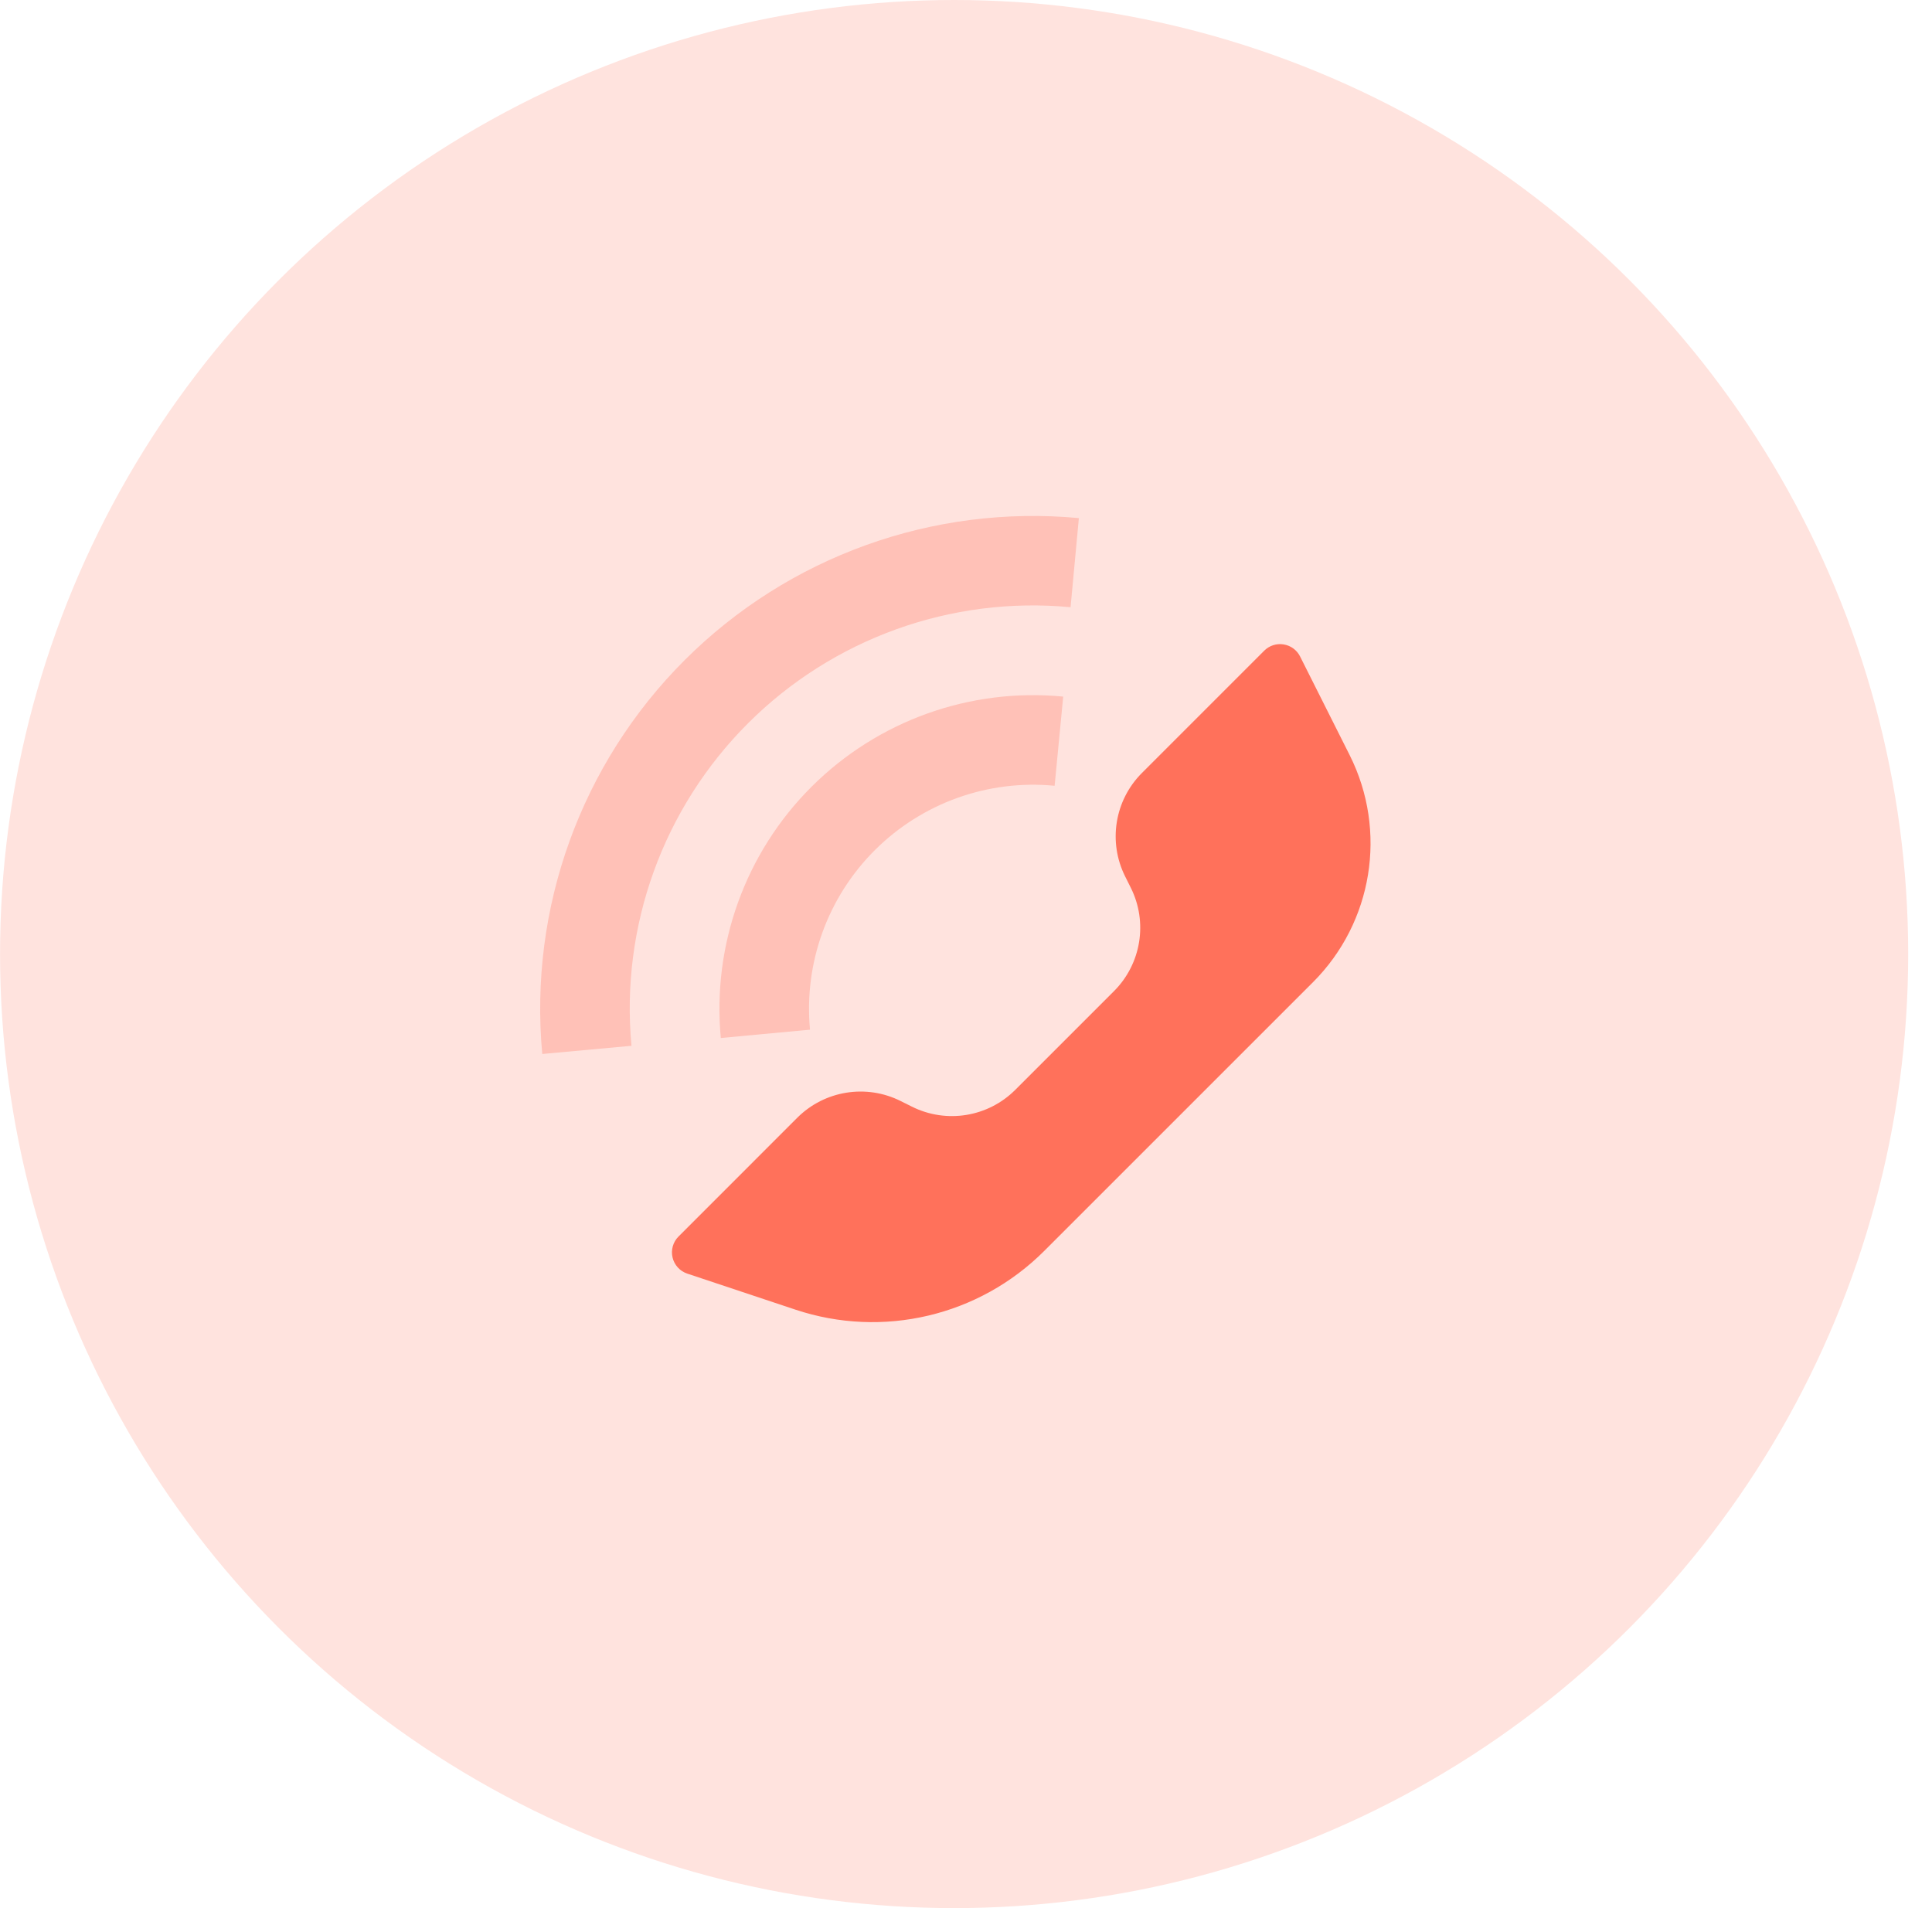
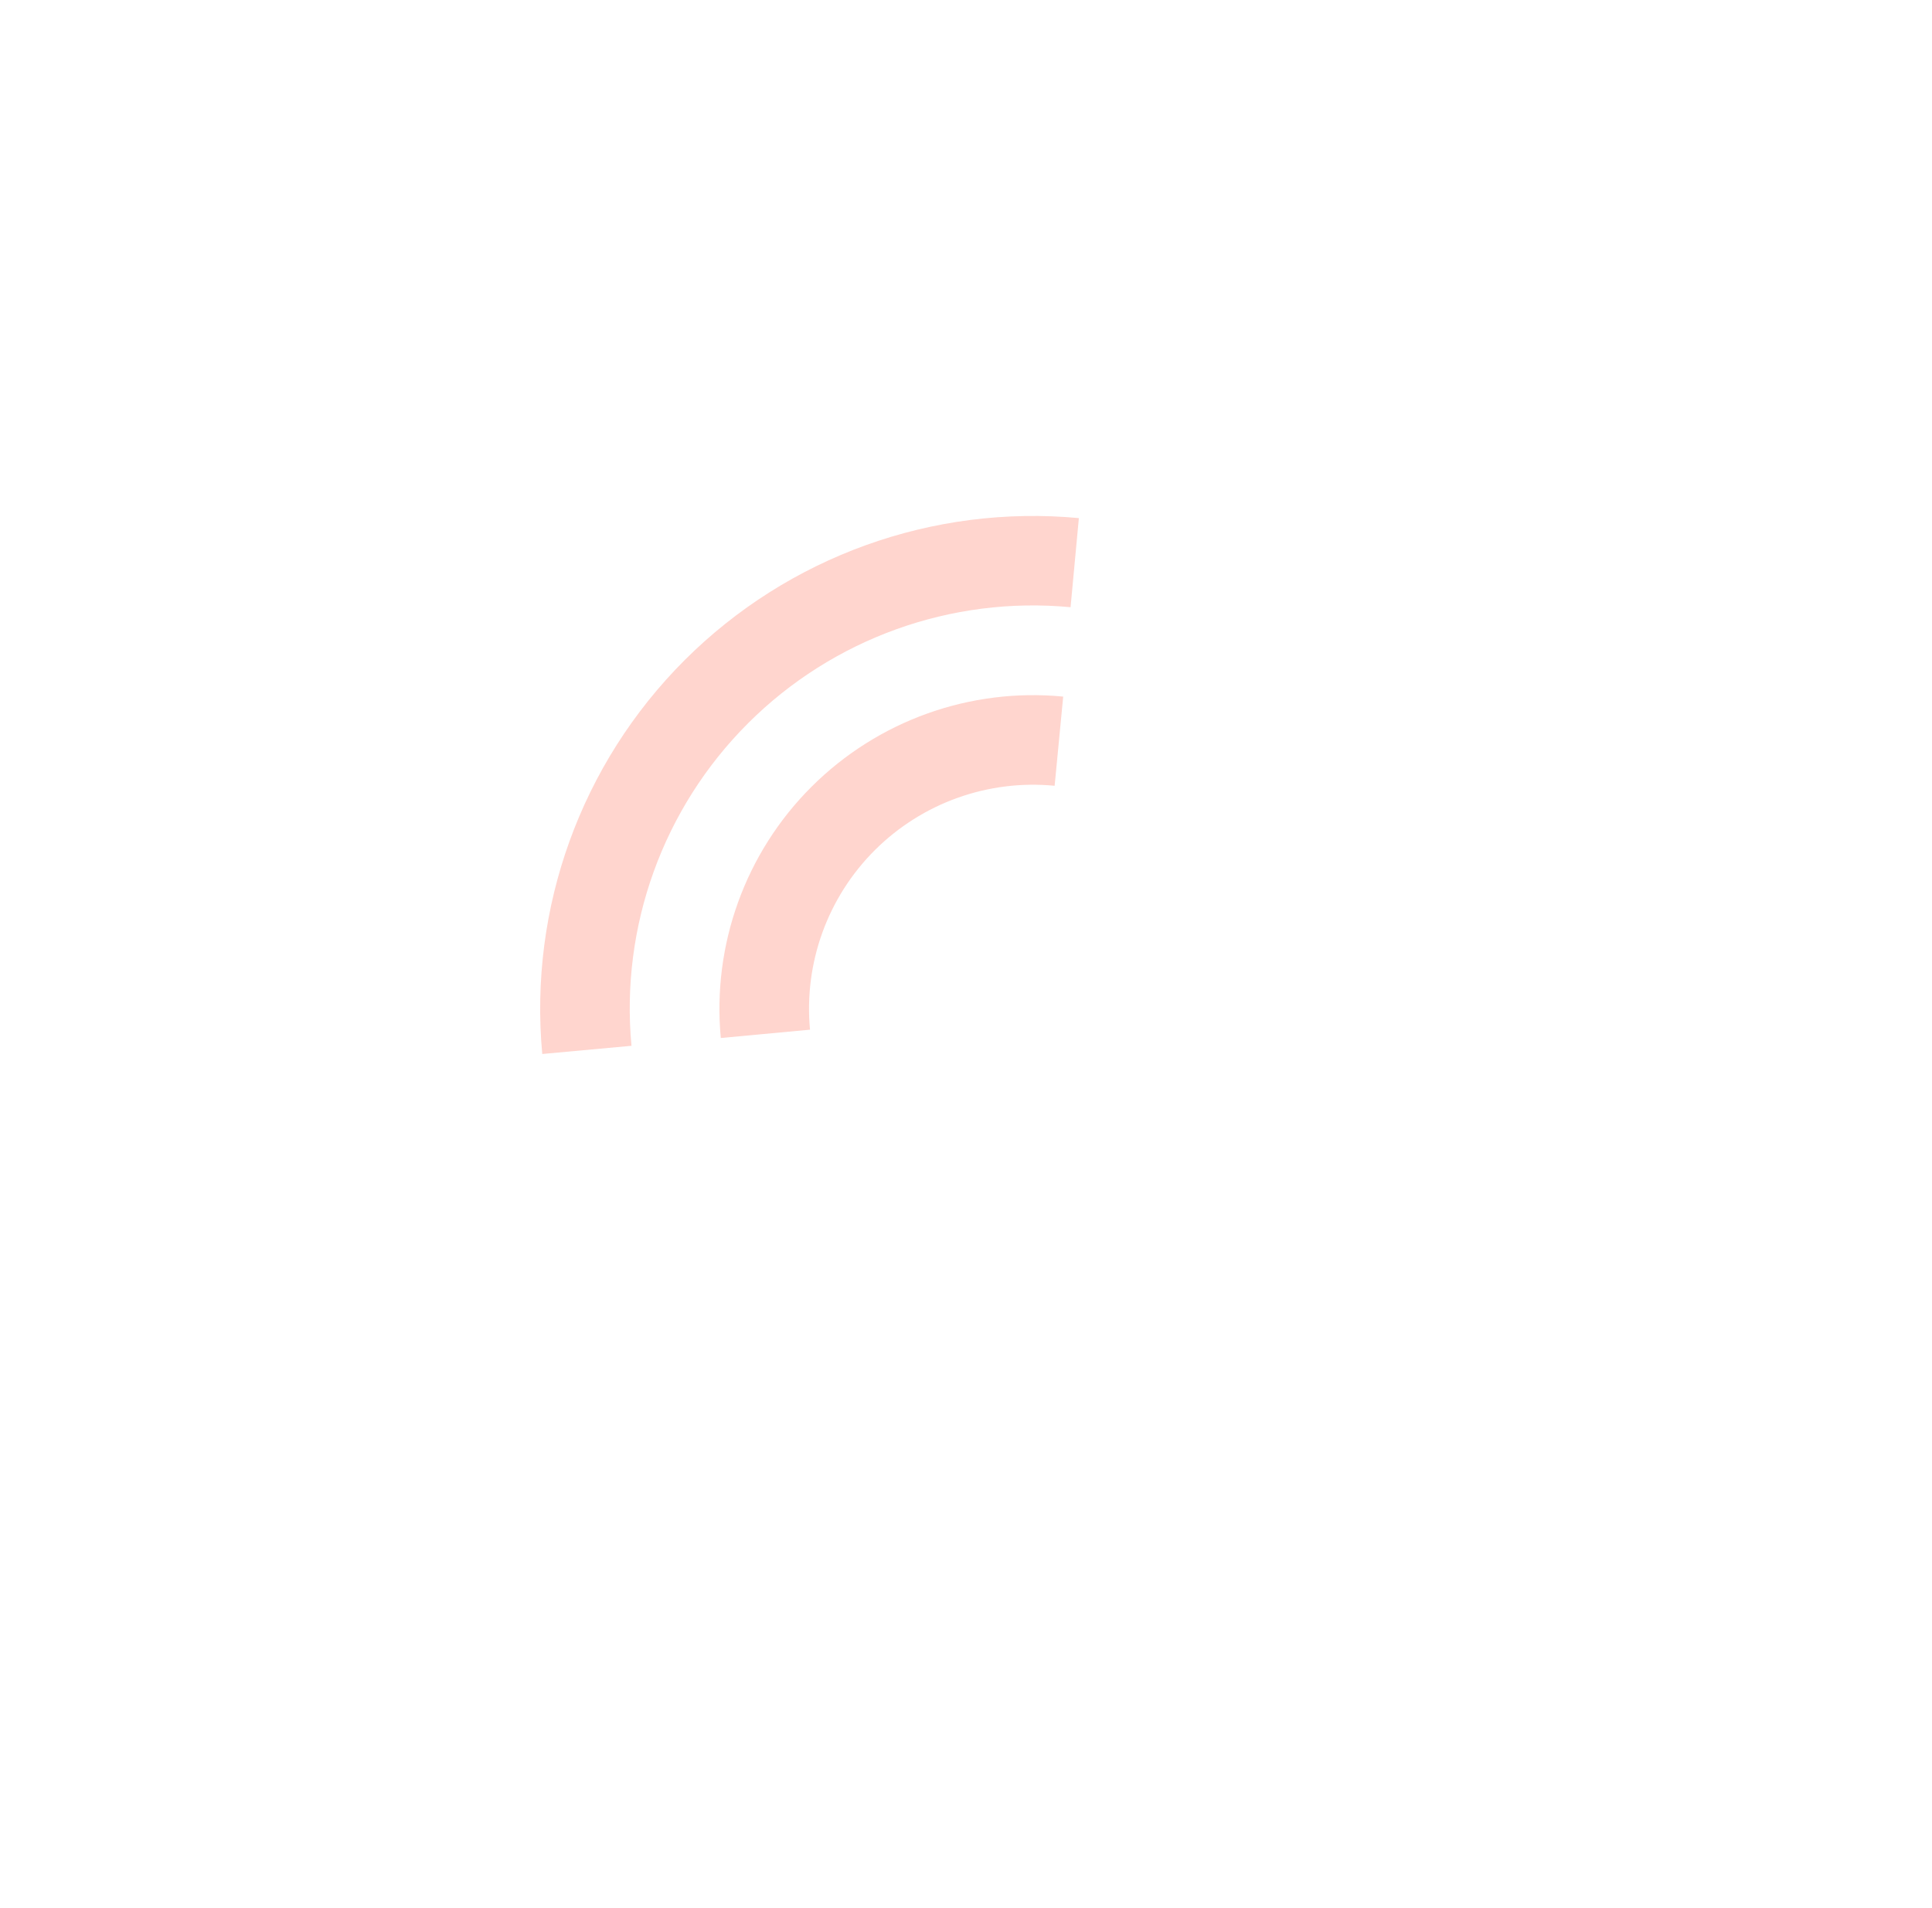
<svg xmlns="http://www.w3.org/2000/svg" width="81" height="80" viewBox="0 0 81 80" fill="none">
-   <circle cx="40.002" cy="40" r="40" fill="#FFE3DE" />
-   <path fill-rule="evenodd" clip-rule="evenodd" d="M42.568 45.691L46.707 41.552C47.849 40.408 48.131 38.661 47.407 37.216L47.173 36.747C46.449 35.301 46.731 33.555 47.873 32.411L53.006 27.278C53.219 27.066 53.522 26.969 53.818 27.018C54.115 27.066 54.371 27.253 54.506 27.522L56.59 31.669C58.177 34.841 57.555 38.673 55.047 41.181L43.78 52.447C41.05 55.177 37.012 56.13 33.349 54.909L28.814 53.398C28.505 53.295 28.272 53.039 28.197 52.723C28.122 52.406 28.217 52.073 28.447 51.843L33.426 46.863C34.57 45.721 36.317 45.439 37.762 46.163L38.231 46.397C39.678 47.12 41.425 46.836 42.568 45.691Z" fill="#FF715B" />
  <path opacity="0.3" fill-rule="evenodd" clip-rule="evenodd" d="M44.575 29.206L44.216 32.945C41.427 32.675 38.663 33.664 36.679 35.643C34.695 37.621 33.698 40.382 33.96 43.171L30.22 43.52C29.854 39.616 31.25 35.752 34.027 32.983C36.804 30.214 40.672 28.829 44.575 29.206L44.575 29.206ZM45.232 21.722L44.884 25.458C39.876 24.987 34.918 26.772 31.359 30.327C27.8 33.883 26.009 38.838 26.475 43.847L22.734 44.19C22.17 38.071 24.359 32.017 28.707 27.674C33.056 23.332 39.112 21.15 45.231 21.722L45.232 21.722Z" fill="#FF715B" />
</svg>